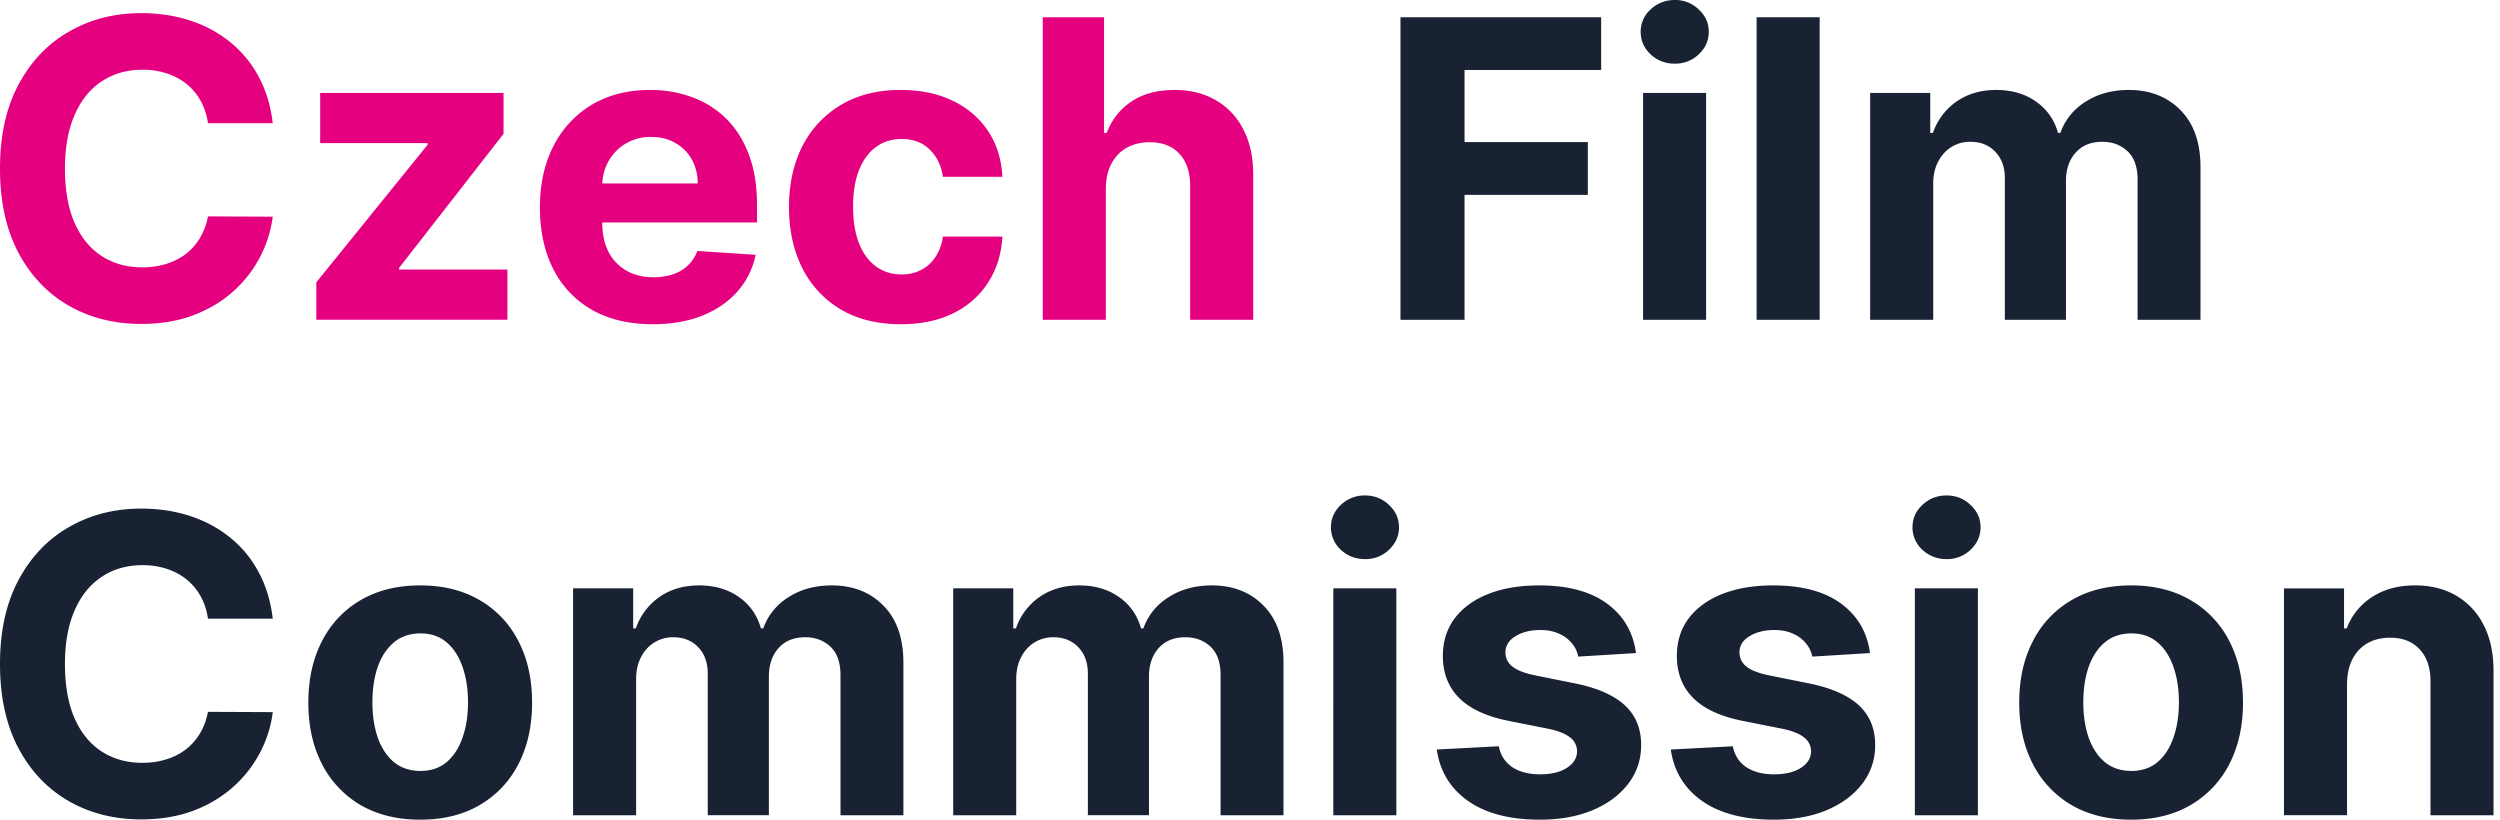
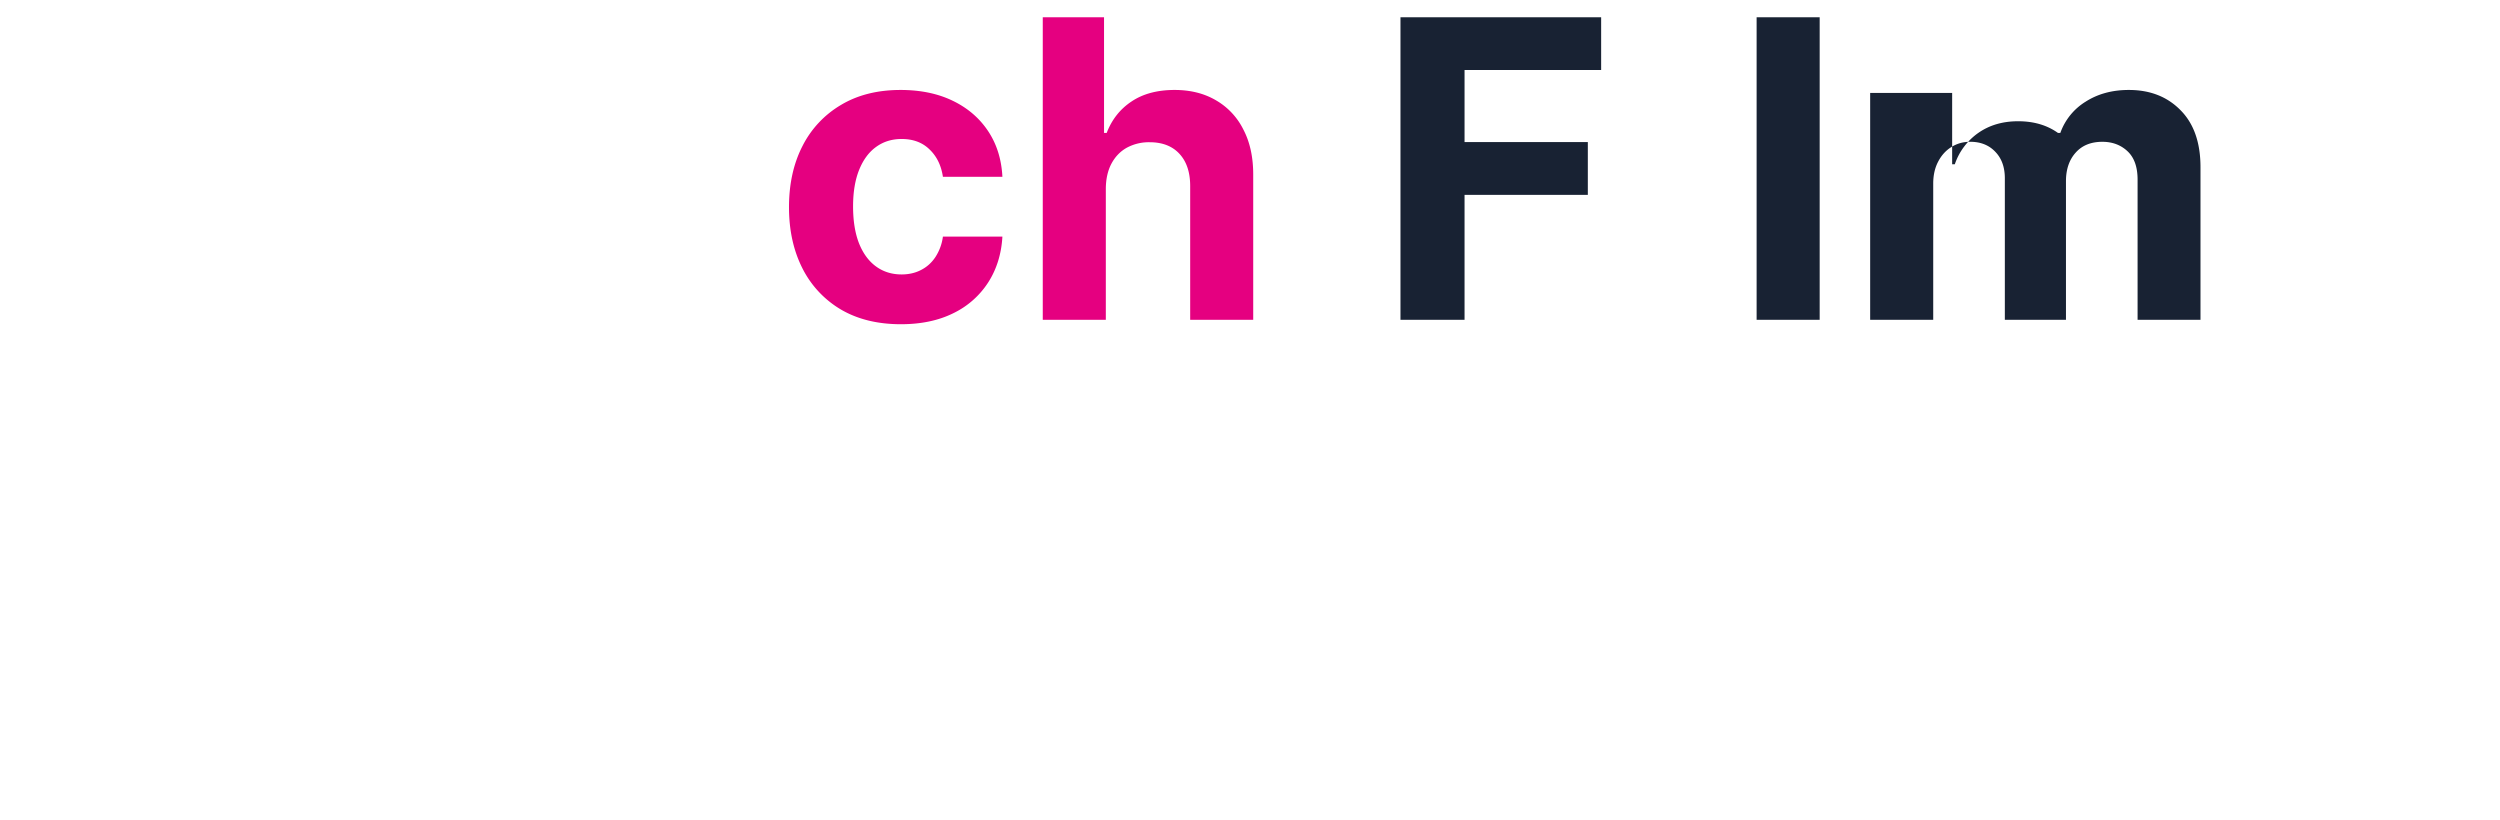
<svg xmlns="http://www.w3.org/2000/svg" width="122" height="40" fill="none">
-   <path fill="#182233" d="M13.31 30.19h-3.163a3.084 3.084 0 0 0-.354-1.089 2.77 2.77 0 0 0-.686-.821 3.02 3.02 0 0 0-.968-.52 3.709 3.709 0 0 0-1.177-.18c-.766 0-1.432.19-2 .57-.569.375-1.01.923-1.322 1.643-.313.716-.47 1.586-.47 2.61 0 1.052.157 1.936.47 2.652.318.716.76 1.257 1.329 1.622.568.365 1.225.548 1.971.548.42 0 .807-.055 1.163-.166.361-.11.681-.271.96-.483.28-.216.51-.478.694-.785.187-.308.318-.659.39-1.053l3.163.014a5.705 5.705 0 0 1-.614 1.961 5.895 5.895 0 0 1-1.307 1.68 6.15 6.15 0 0 1-1.95 1.167c-.751.284-1.6.426-2.55.426-1.319 0-2.498-.298-3.538-.894-1.035-.596-1.854-1.459-2.455-2.588C.299 35.374 0 34.008 0 32.403c0-1.61.303-2.98.91-4.109.607-1.13 1.43-1.99 2.47-2.58 1.04-.596 2.21-.894 3.51-.894.857 0 1.651.12 2.383.36.736.24 1.389.591 1.957 1.053a5.416 5.416 0 0 1 1.387 1.679c.36.663.592 1.422.693 2.278ZM20.506 40c-1.121 0-2.091-.238-2.91-.714a4.888 4.888 0 0 1-1.885-2.004c-.443-.86-.664-1.857-.664-2.99 0-1.145.221-2.144.664-3a4.83 4.83 0 0 1 1.885-2.003c.819-.48 1.789-.721 2.91-.721 1.122 0 2.09.24 2.904.72a4.815 4.815 0 0 1 1.892 2.005c.443.855.664 1.855.664 2.998 0 1.134-.221 2.131-.664 2.992a4.872 4.872 0 0 1-1.892 2.003c-.814.476-1.782.714-2.904.714Zm.015-2.379c.51 0 .936-.144 1.278-.432.342-.293.6-.692.773-1.197.178-.504.267-1.078.267-1.722 0-.644-.089-1.219-.267-1.723-.173-.505-.431-.904-.773-1.197-.342-.293-.768-.44-1.278-.44-.515 0-.949.147-1.3.44-.347.293-.61.692-.787 1.197-.174.504-.26 1.079-.26 1.723 0 .643.086 1.218.26 1.722.178.505.44.904.787 1.197.351.288.785.432 1.3.432Zm7.446 2.163V28.712h2.932v1.954h.13a3.071 3.071 0 0 1 1.155-1.536c.54-.375 1.184-.562 1.936-.562.76 0 1.408.19 1.942.57.535.374.891.884 1.07 1.527h.115a2.947 2.947 0 0 1 1.227-1.52c.597-.385 1.303-.577 2.116-.577 1.035 0 1.876.33 2.52.987.65.654.976 1.581.976 2.783v7.446h-3.07v-6.84c0-.616-.163-1.077-.49-1.385-.328-.307-.737-.461-1.228-.461-.559 0-.995.178-1.308.533-.312.351-.469.815-.469 1.392v6.76h-2.983v-6.905c0-.543-.156-.975-.469-1.297-.308-.322-.715-.483-1.22-.483a1.7 1.7 0 0 0-.925.26c-.27.168-.484.405-.643.713-.159.303-.238.658-.238 1.067v6.646h-3.076Zm18.549 0V28.712h2.932v1.954h.13a3.071 3.071 0 0 1 1.155-1.536c.54-.375 1.185-.562 1.936-.562.76 0 1.408.19 1.943.57.534.374.89.884 1.068 1.527h.116a2.947 2.947 0 0 1 1.228-1.52c.597-.385 1.302-.577 2.116-.577 1.035 0 1.875.33 2.52.987.65.654.975 1.581.975 2.783v7.446h-3.07v-6.84c0-.616-.163-1.077-.49-1.385-.328-.307-.737-.461-1.228-.461-.559 0-.994.178-1.307.533-.313.351-.47.815-.47 1.392v6.76h-2.982v-6.905c0-.543-.157-.975-.47-1.297-.308-.322-.715-.483-1.22-.483a1.7 1.7 0 0 0-.925.26c-.27.168-.483.405-.642.713-.16.303-.239.658-.239 1.067v6.646h-3.076Zm18.549 0V28.712h3.077v11.072h-3.077Zm1.546-12.5c-.458 0-.85-.15-1.178-.453a1.471 1.471 0 0 1-.483-1.103c0-.423.161-.786.483-1.088a1.66 1.66 0 0 1 1.178-.462c.457 0 .847.154 1.17.462.327.302.49.665.49 1.088 0 .428-.163.795-.49 1.103a1.648 1.648 0 0 1-1.17.454Zm13.225 4.586-2.817.172a1.453 1.453 0 0 0-.31-.649 1.647 1.647 0 0 0-.629-.468c-.255-.12-.56-.18-.917-.18-.477 0-.879.1-1.206.302-.327.197-.491.462-.491.793a.85.85 0 0 0 .318.67c.212.183.575.33 1.09.44l2.008.404c1.078.221 1.882.577 2.412 1.067s.794 1.134.794 1.932c0 .725-.214 1.362-.642 1.91-.424.548-1.007.975-1.748 1.283-.737.303-1.586.454-2.55.454-1.468 0-2.638-.305-3.51-.915-.866-.616-1.374-1.452-1.523-2.509l3.026-.158c.091.447.313.788.664 1.023.352.23.802.346 1.35.346.54 0 .974-.103 1.3-.31.333-.211.502-.483.506-.814a.847.847 0 0 0-.353-.685c-.232-.183-.588-.322-1.07-.418l-1.92-.382c-1.084-.216-1.89-.591-2.42-1.125-.524-.533-.787-1.213-.787-2.04 0-.71.193-1.323.578-1.838.39-.514.936-.91 1.64-1.189.707-.279 1.535-.418 2.484-.418 1.4 0 2.503.295 3.307.886.81.592 1.28 1.396 1.416 2.415Zm11.419 0-2.816.172a1.451 1.451 0 0 0-.31-.649 1.648 1.648 0 0 0-.63-.468c-.254-.12-.56-.18-.916-.18-.477 0-.879.1-1.206.302-.328.197-.491.462-.491.793 0 .265.106.488.317.67.212.183.576.33 1.09.44l2.008.404c1.079.221 1.883.577 2.413 1.067.53.49.794 1.134.794 1.932a3.01 3.01 0 0 1-.643 1.91c-.423.548-1.006.975-1.747 1.283-.737.303-1.587.454-2.55.454-1.468 0-2.638-.305-3.51-.915-.866-.616-1.374-1.452-1.523-2.509l3.026-.158c.091.447.313.788.664 1.023.352.23.802.346 1.35.346.54 0 .973-.103 1.3-.31.333-.211.501-.483.506-.814a.847.847 0 0 0-.354-.685c-.231-.183-.587-.322-1.069-.418l-1.92-.382c-1.084-.216-1.89-.591-2.42-1.125-.525-.533-.787-1.213-.787-2.04 0-.71.192-1.323.578-1.838.39-.514.936-.91 1.639-1.189.708-.279 1.536-.418 2.484-.418 1.401 0 2.504.295 3.308.886.809.592 1.28 1.396 1.415 2.415Zm2.19 7.914V28.712h3.077v11.072h-3.077Zm1.546-12.5c-.458 0-.85-.15-1.177-.453a1.471 1.471 0 0 1-.484-1.103c0-.423.161-.786.484-1.088.327-.308.72-.462 1.177-.462.457 0 .847.154 1.17.462.327.302.49.665.49 1.088 0 .428-.163.795-.49 1.103a1.648 1.648 0 0 1-1.17.454ZM103.998 40c-1.122 0-2.092-.238-2.91-.714a4.885 4.885 0 0 1-1.885-2.004c-.443-.86-.665-1.857-.665-2.99 0-1.145.222-2.144.665-3a4.828 4.828 0 0 1 1.885-2.003c.818-.48 1.788-.721 2.91-.721s2.09.24 2.903.72a4.815 4.815 0 0 1 1.893 2.005c.442.855.664 1.855.664 2.998 0 1.134-.222 2.131-.664 2.992a4.872 4.872 0 0 1-1.893 2.003c-.813.476-1.781.714-2.903.714Zm.015-2.379c.51 0 .936-.144 1.278-.432.342-.293.599-.692.773-1.197.178-.504.267-1.078.267-1.722 0-.644-.089-1.219-.267-1.723-.174-.505-.431-.904-.773-1.197-.342-.293-.768-.44-1.278-.44-.516 0-.949.147-1.3.44-.347.293-.609.692-.787 1.197-.174.504-.26 1.079-.26 1.723 0 .643.086 1.218.26 1.722.178.505.44.904.787 1.197.351.288.784.432 1.3.432Zm10.522-4.238v6.4h-3.077v-11.07h2.932v1.953h.13a3.096 3.096 0 0 1 1.235-1.529c.578-.38 1.279-.57 2.102-.57.77 0 1.442.17 2.015.506a3.433 3.433 0 0 1 1.336 1.441c.318.62.476 1.36.476 2.22v7.05h-3.076v-6.502c.005-.677-.169-1.206-.52-1.586-.351-.384-.835-.576-1.452-.576-.414 0-.78.088-1.097.266a1.86 1.86 0 0 0-.737.779c-.173.336-.262.742-.267 1.218ZM83.258 4.534h-3.076v11.072h3.076V4.534ZM80.55 2.653c.327.302.72.454 1.177.454a1.65 1.65 0 0 0 1.17-.454c.328-.308.491-.676.491-1.103 0-.423-.163-.786-.49-1.089A1.634 1.634 0 0 0 81.727 0c-.458 0-.85.154-1.178.461a1.44 1.44 0 0 0-.484 1.089c0 .427.161.795.484 1.103Z" />
-   <path fill="#E50080" d="M13.31 6.012h-3.163a3.084 3.084 0 0 0-.354-1.089 2.77 2.77 0 0 0-.686-.822 3.021 3.021 0 0 0-.968-.519 3.708 3.708 0 0 0-1.177-.18c-.765 0-1.432.19-2 .57-.569.374-1.01.922-1.322 1.643-.313.716-.47 1.586-.47 2.61 0 1.052.157 1.936.47 2.652.318.716.76 1.257 1.329 1.622.568.365 1.225.548 1.971.548.42 0 .807-.056 1.163-.166.361-.11.681-.272.96-.483.28-.216.511-.478.694-.786a3.06 3.06 0 0 0 .39-1.052l3.163.014a5.893 5.893 0 0 1-1.921 3.64c-.544.49-1.194.88-1.95 1.168-.75.284-1.6.425-2.55.425-1.318 0-2.498-.298-3.538-.893-1.035-.596-1.854-1.459-2.455-2.588C.299 11.196 0 9.829 0 8.224c0-1.61.303-2.979.91-4.108.607-1.13 1.43-1.99 2.47-2.58C4.42.938 5.59.641 6.89.641c.857 0 1.651.12 2.383.36a6.03 6.03 0 0 1 1.957 1.052 5.417 5.417 0 0 1 1.387 1.68c.361.663.592 1.422.693 2.278Zm2.127 9.594v-1.831l5.431-6.711v-.08h-5.243v-2.45h8.948V6.53l-5.099 6.545v.079h5.287v2.45h-9.324Z" />
-   <path fill="#E50080" fill-rule="evenodd" d="M28.905 15.13c.823.461 1.805.692 2.946.692.915 0 1.722-.14 2.42-.418.703-.284 1.276-.678 1.719-1.182.447-.51.743-1.106.888-1.788l-2.846-.187a1.88 1.88 0 0 1-.462.706 1.95 1.95 0 0 1-.73.433 2.914 2.914 0 0 1-.938.144c-.515 0-.96-.108-1.336-.325a2.217 2.217 0 0 1-.874-.922c-.202-.4-.303-.872-.303-1.42v-.008h7.554v-.843c0-.942-.133-1.764-.397-2.465-.265-.706-.636-1.293-1.112-1.759a4.536 4.536 0 0 0-1.662-1.045 5.798 5.798 0 0 0-2.043-.353c-1.089 0-2.037.24-2.846.72a4.906 4.906 0 0 0-1.87 2.012c-.443.86-.665 1.86-.665 2.998 0 1.168.222 2.18.665 3.035a4.743 4.743 0 0 0 1.892 1.975Zm.486-6.178h4.656a2.35 2.35 0 0 0-.289-1.174 2.067 2.067 0 0 0-.802-.8c-.337-.198-.73-.296-1.177-.296a2.37 2.37 0 0 0-1.242.324 2.277 2.277 0 0 0-.838.858c-.186.328-.289.69-.308 1.088Z" clip-rule="evenodd" />
  <path fill="#E50080" d="M43.963 15.822c-1.136 0-2.114-.24-2.932-.721a4.876 4.876 0 0 1-1.878-2.018c-.433-.86-.65-1.85-.65-2.97 0-1.134.219-2.129.657-2.984a4.877 4.877 0 0 1 1.885-2.011c.814-.486 1.782-.728 2.903-.728.968 0 1.816.175 2.542.526.728.35 1.303.843 1.727 1.478.423.634.657 1.379.7 2.234h-2.903c-.082-.553-.299-.997-.65-1.333-.347-.342-.802-.512-1.365-.512-.477 0-.893.13-1.25.39-.351.254-.625.626-.823 1.116-.197.49-.296 1.084-.296 1.78 0 .707.096 1.308.289 1.803.197.495.474.872.83 1.131.357.26.773.39 1.25.39.351 0 .667-.072.946-.217.284-.144.518-.353.7-.627a2.4 2.4 0 0 0 .369-1.002h2.903c-.048.846-.28 1.591-.693 2.235a4.186 4.186 0 0 1-1.697 1.5c-.723.36-1.577.54-2.564.54Zm10.001-.216V9.205c.004-.476.096-.882.274-1.218.183-.342.433-.601.751-.779a2.266 2.266 0 0 1 1.112-.267c.626 0 1.113.19 1.46.57.35.38.524.91.52 1.593v6.502h3.076v-7.05c.005-.865-.154-1.607-.477-2.227a3.373 3.373 0 0 0-1.343-1.435c-.573-.336-1.245-.504-2.015-.504-.843 0-1.543.187-2.102.562-.558.37-.963.882-1.213 1.535h-.13V.843h-2.99v14.763h3.077Z" />
-   <path fill="#182233" d="M68.343 15.606V.843h9.793v2.574H71.47v3.517h6.016v2.574H71.47v6.098h-3.127ZM88.8.843v14.763h-3.077V.843h3.076Zm5.396 3.691h-2.932v11.072h3.077V8.96c0-.409.08-.764.238-1.067.159-.308.373-.546.643-.714.274-.173.582-.26.924-.26.506 0 .913.162 1.22.484.314.322.47.754.47 1.297v6.906h2.983V8.844c0-.576.156-1.04.469-1.39.313-.356.749-.534 1.308-.534.491 0 .9.154 1.227.461.328.308.491.769.491 1.384v6.84h3.07V8.16c0-1.202-.325-2.13-.975-2.783-.645-.658-1.486-.987-2.521-.987-.813 0-1.519.192-2.116.576a2.952 2.952 0 0 0-1.228 1.521h-.115A2.68 2.68 0 0 0 99.36 4.96c-.534-.38-1.182-.57-1.943-.57-.75 0-1.396.188-1.935.563a3.07 3.07 0 0 0-1.156 1.535h-.13V4.534Z" />
+   <path fill="#182233" d="M68.343 15.606V.843h9.793v2.574H71.47v3.517h6.016v2.574H71.47v6.098h-3.127ZM88.8.843v14.763h-3.077V.843h3.076Zm5.396 3.691h-2.932v11.072h3.077V8.96c0-.409.08-.764.238-1.067.159-.308.373-.546.643-.714.274-.173.582-.26.924-.26.506 0 .913.162 1.22.484.314.322.47.754.47 1.297v6.906h2.983V8.844c0-.576.156-1.04.469-1.39.313-.356.749-.534 1.308-.534.491 0 .9.154 1.227.461.328.308.491.769.491 1.384v6.84h3.07V8.16c0-1.202-.325-2.13-.975-2.783-.645-.658-1.486-.987-2.521-.987-.813 0-1.519.192-2.116.576a2.952 2.952 0 0 0-1.228 1.521h-.115c-.534-.38-1.182-.57-1.943-.57-.75 0-1.396.188-1.935.563a3.07 3.07 0 0 0-1.156 1.535h-.13V4.534Z" />
</svg>